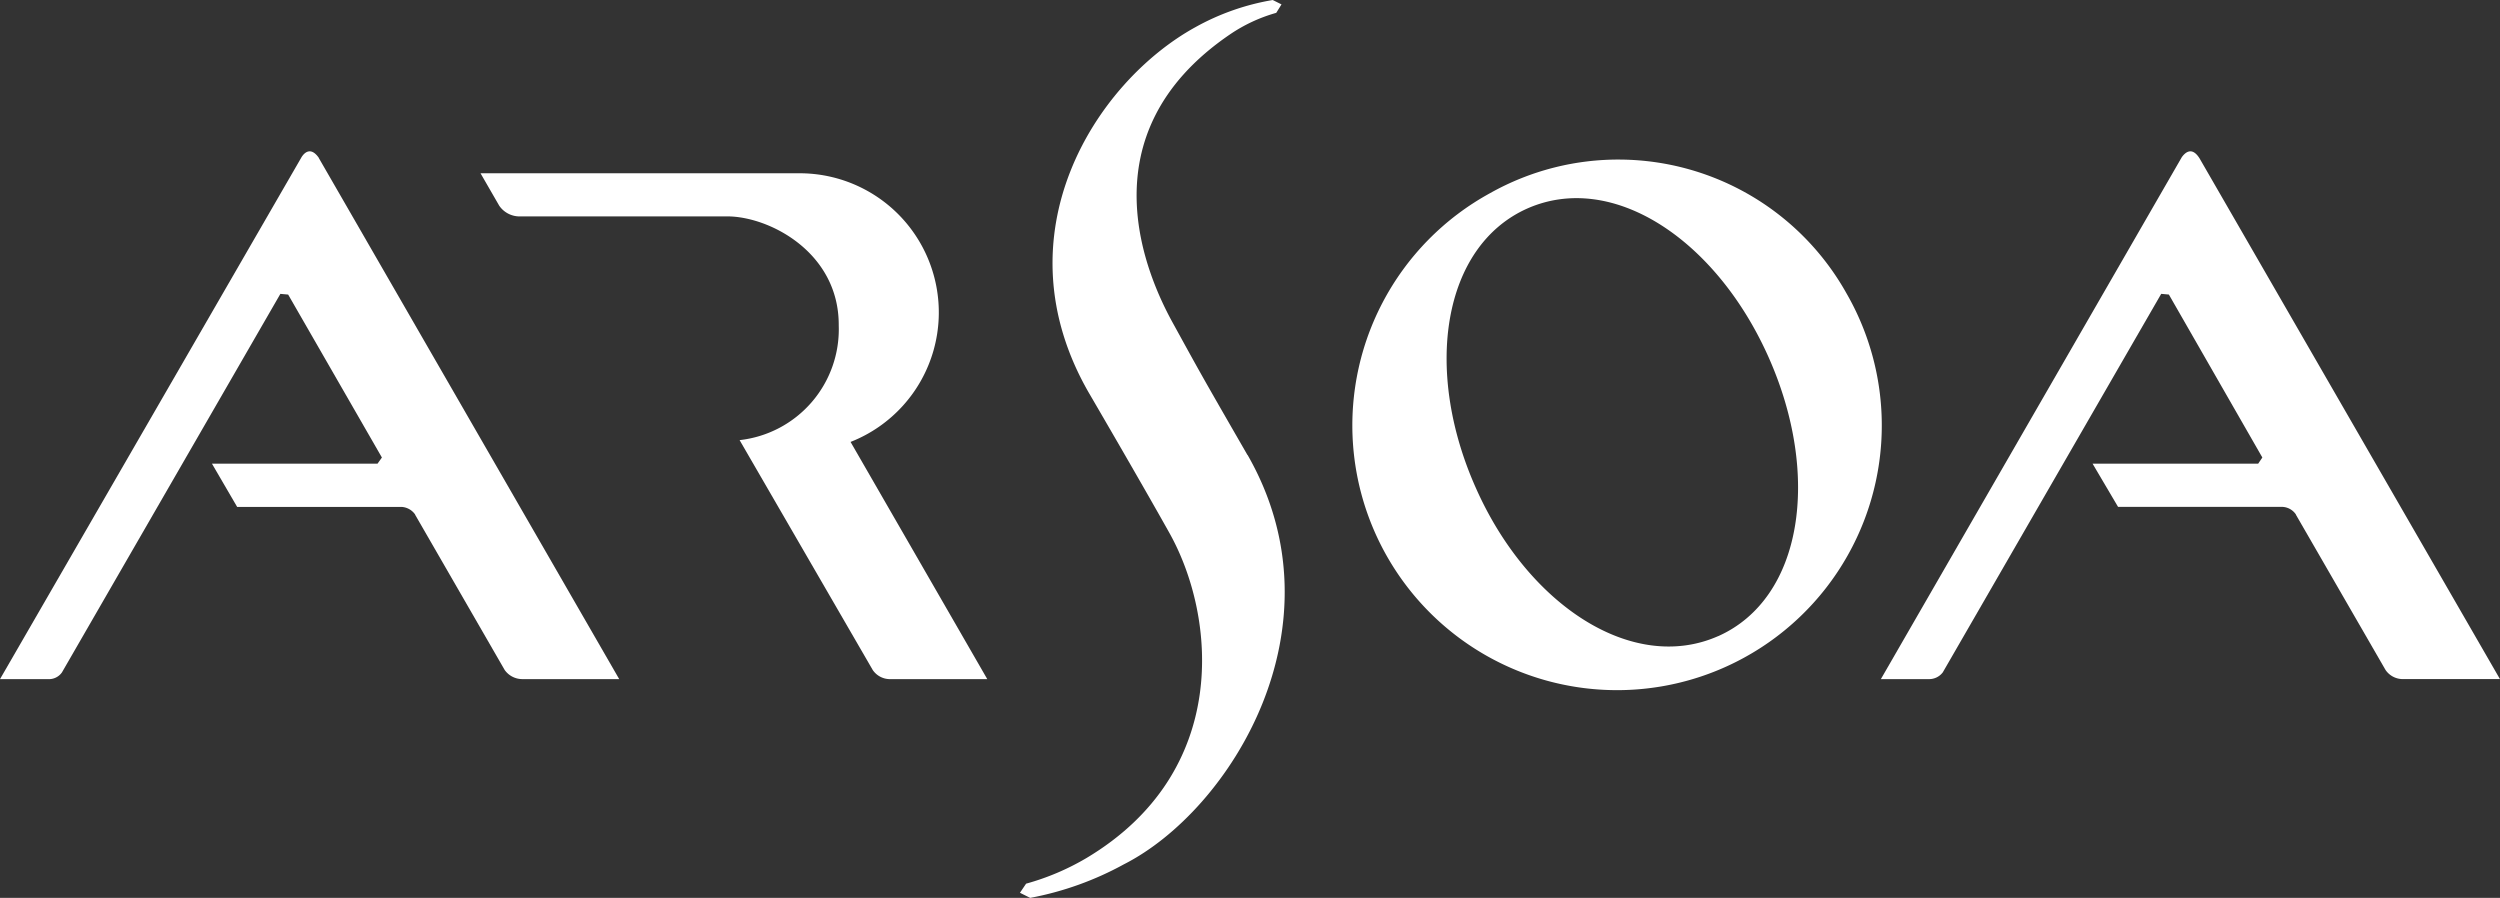
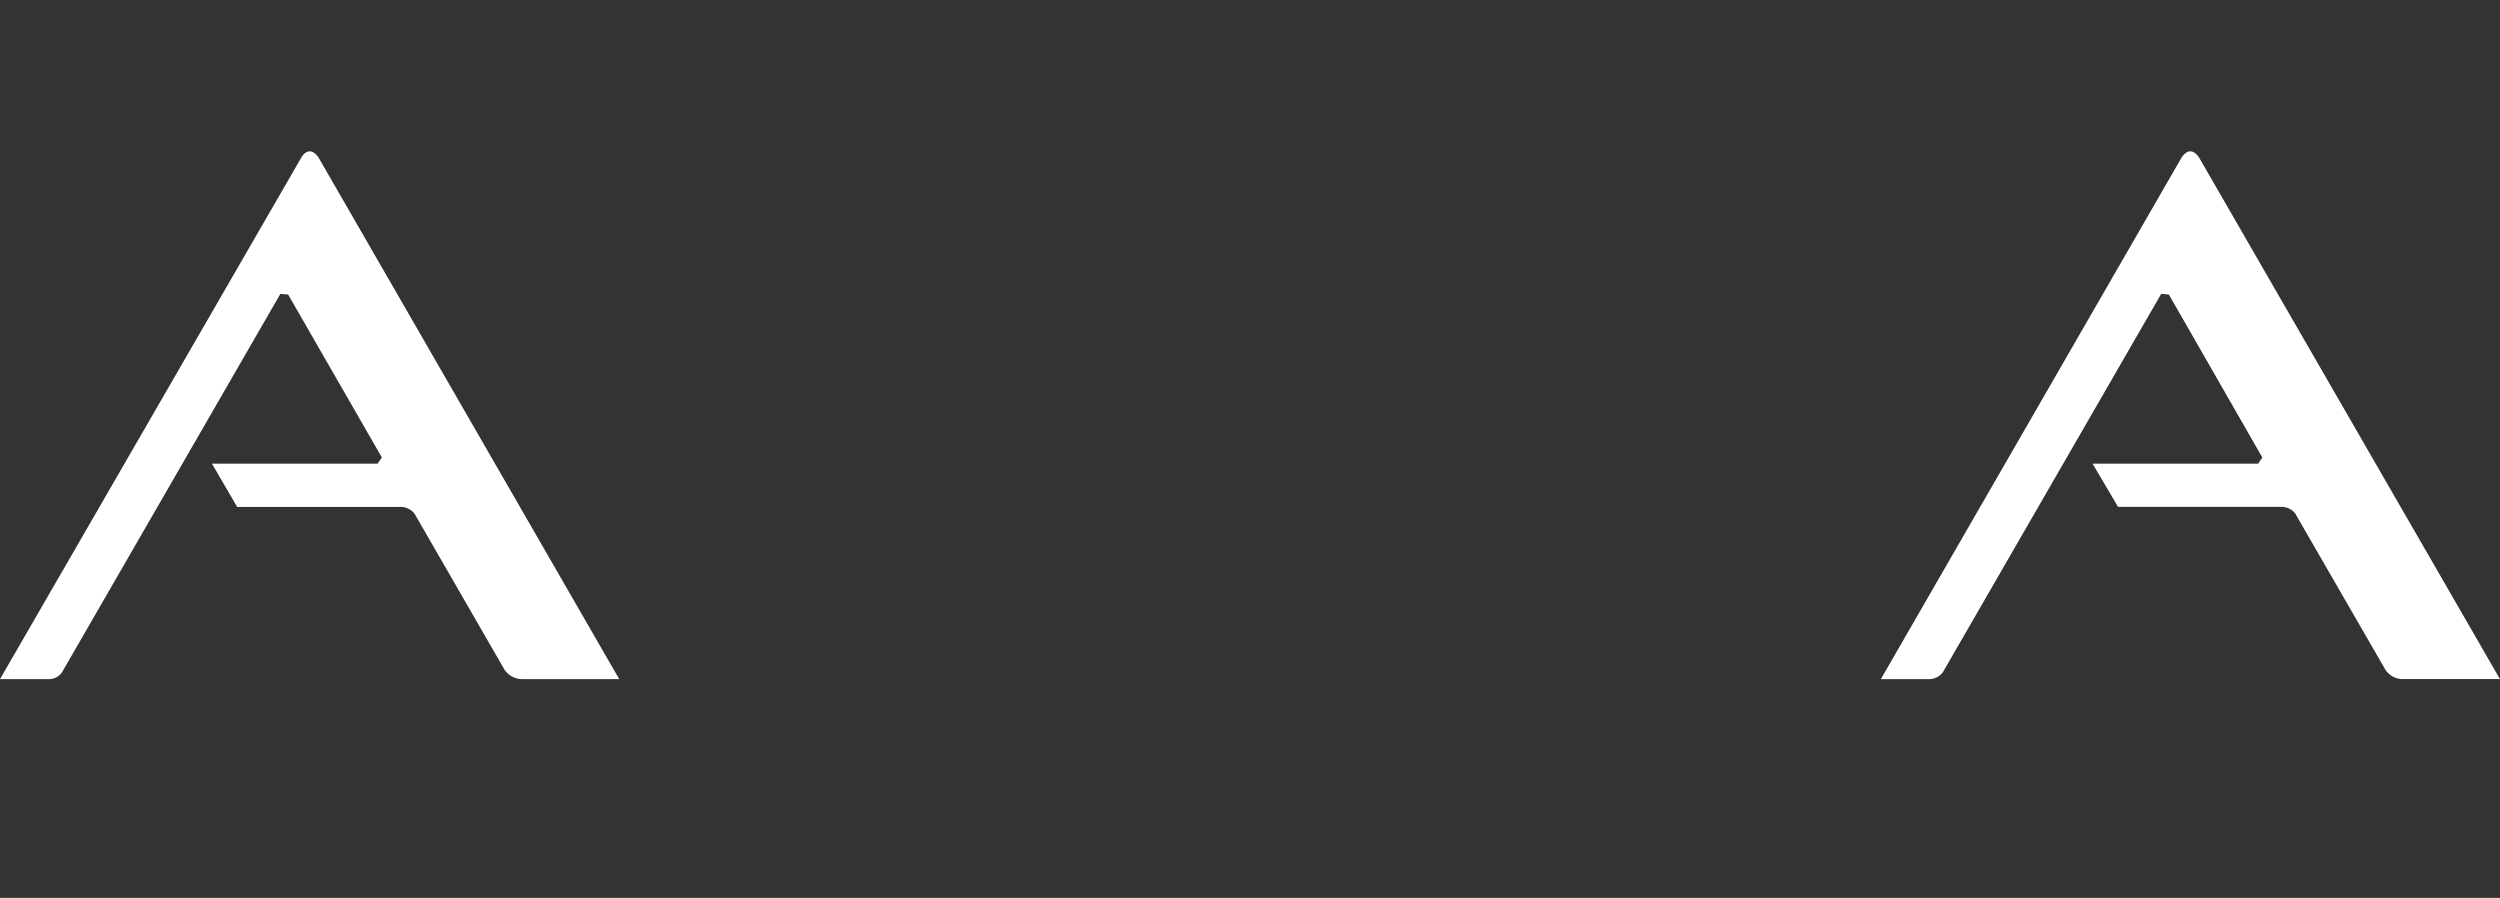
<svg xmlns="http://www.w3.org/2000/svg" height="41" viewBox="0 0 114.157 41" width="114.157">
  <rect x="0" y="0" width="114.157" height="41" fill="#333333" stroke="none" />
  <g fill="#fff">
    <path d="m225.653 349.859c-.39-.566-.694-.2-.794-.038l-13.769 23.834h2.2a.725.725 0 0 0 .629-.308l9.974-17.284.355.032 4.281 7.441-.2.28h-7.561l1.151 1.975h7.513a.814.814 0 0 1 .615.348v.011l4.089 7.089a.99.99 0 0 0 .792.415h4.437l-13.72-23.8" transform="translate(-211.09 -342.644)" />
    <path d="m355.862 349.859c-.366-.566-.681-.2-.8-.038l-13.741 23.833h2.179a.781.781 0 0 0 .648-.308l9.974-17.284.35.032 4.268 7.441-.189.28h-7.564l1.165 1.975h7.517a.785.785 0 0 1 .605.348v.011l4.092 7.089a.954.954 0 0 0 .782.415h4.442l-13.73-23.8" transform="translate(-255.435 -342.644)" />
-     <path d="m311.269 351.643a12.088 12.088 0 1 0 16.26 4.579 11.94 11.94 0 0 0 -16.26-4.579m10.4 20.235c-3.884 1.716-8.678-1.384-11.066-6.776-2.405-5.395-1.514-11.028 2.353-12.751 3.886-1.717 8.617 1.4 11.018 6.792s1.562 11.01-2.3 12.735" transform="translate(-243.215 -342.83)" />
-     <path d="m261.256 363.341a6.354 6.354 0 0 0 -2.348-12.268h-14.548l.855 1.482a1.128 1.128 0 0 0 .99.487h9.421c1.922 0 5.091 1.64 5.091 4.951v.023a5.093 5.093 0 0 1 -4.527 5.242l6.081 10.5a.952.952 0 0 0 .785.414h4.444l-6.242-10.83" transform="translate(-222.418 -343.161)" />
-     <path d="m292.093 359.85c-2.168-3.762-2.139-3.722-3.394-6.005-1.159-2.094-4.146-8.609 2.6-13.2a7.244 7.244 0 0 1 2.11-.982l.24-.386-.4-.2a10.993 10.993 0 0 0 -3.542 1.246c-4.544 2.507-9.046 9.467-4.835 16.724 0 0 2.312 3.959 3.652 6.353 2.157 3.847 2.81 10.929-3.792 14.863a11.355 11.355 0 0 1 -2.746 1.164l-.28.416.467.233a14.423 14.423 0 0 0 4.285-1.536c4.844-2.459 10.121-10.867 5.642-18.69" transform="translate(-235.132 -339.076)" />
  </g>
</svg>